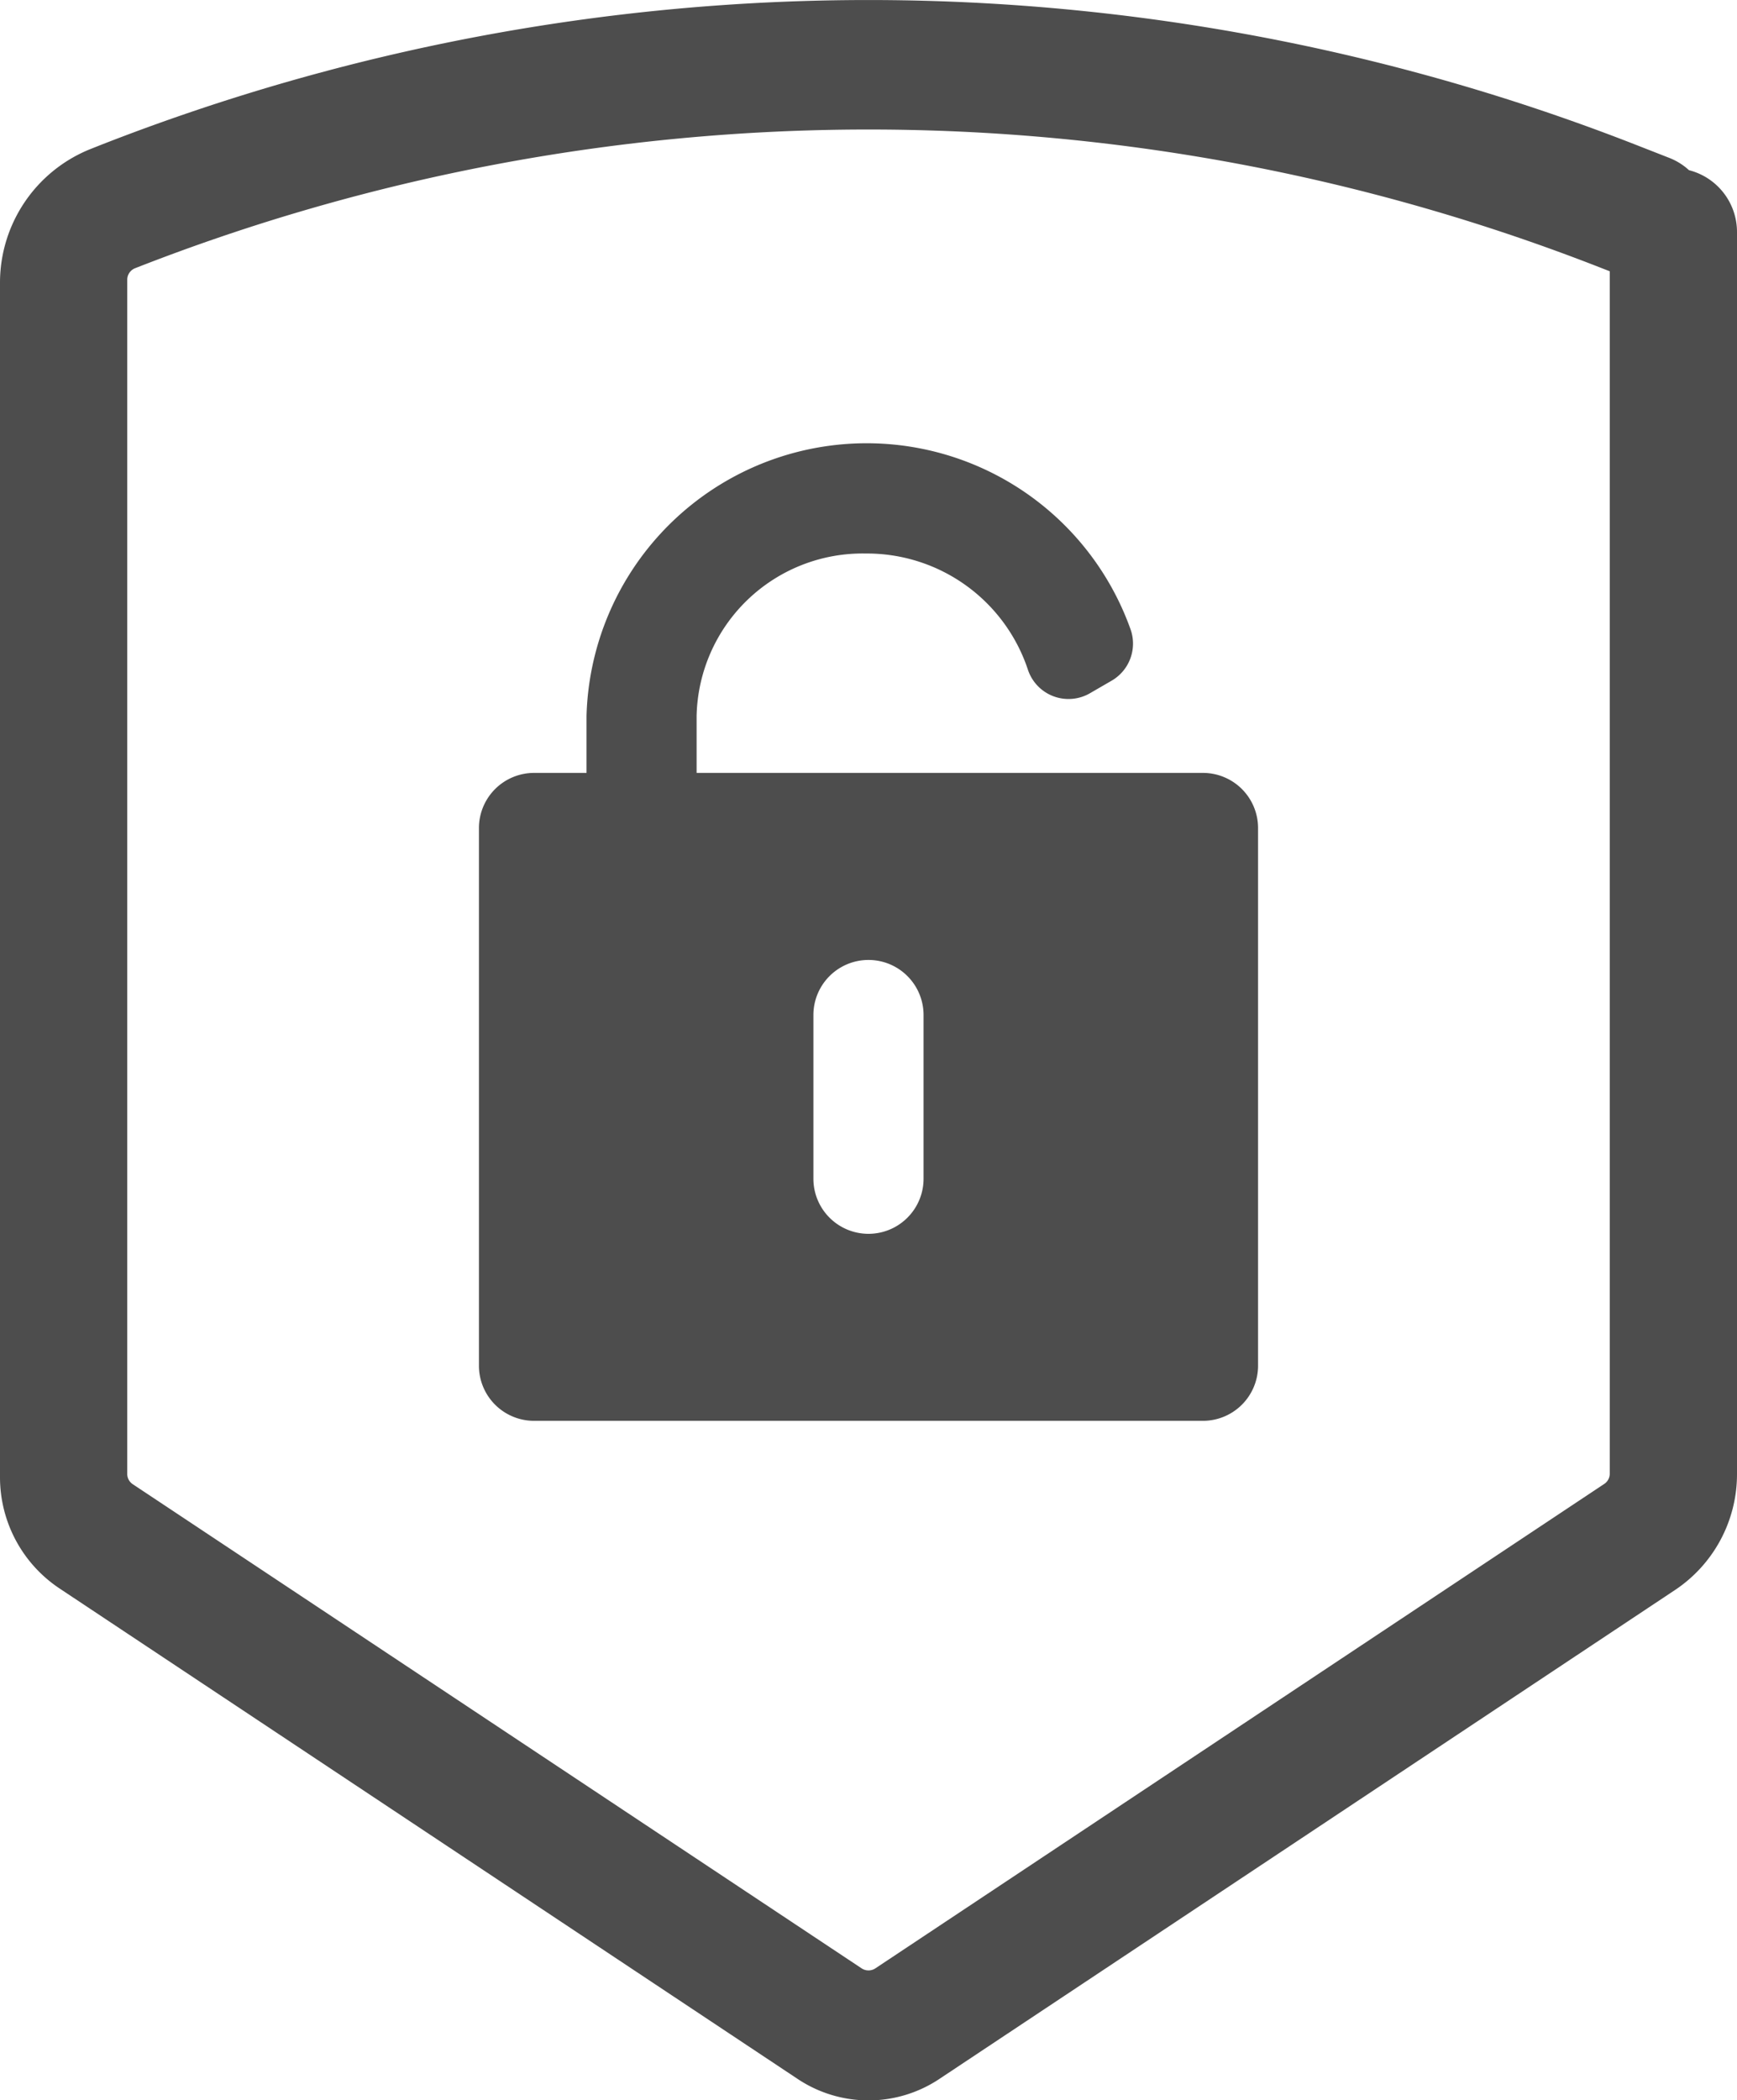
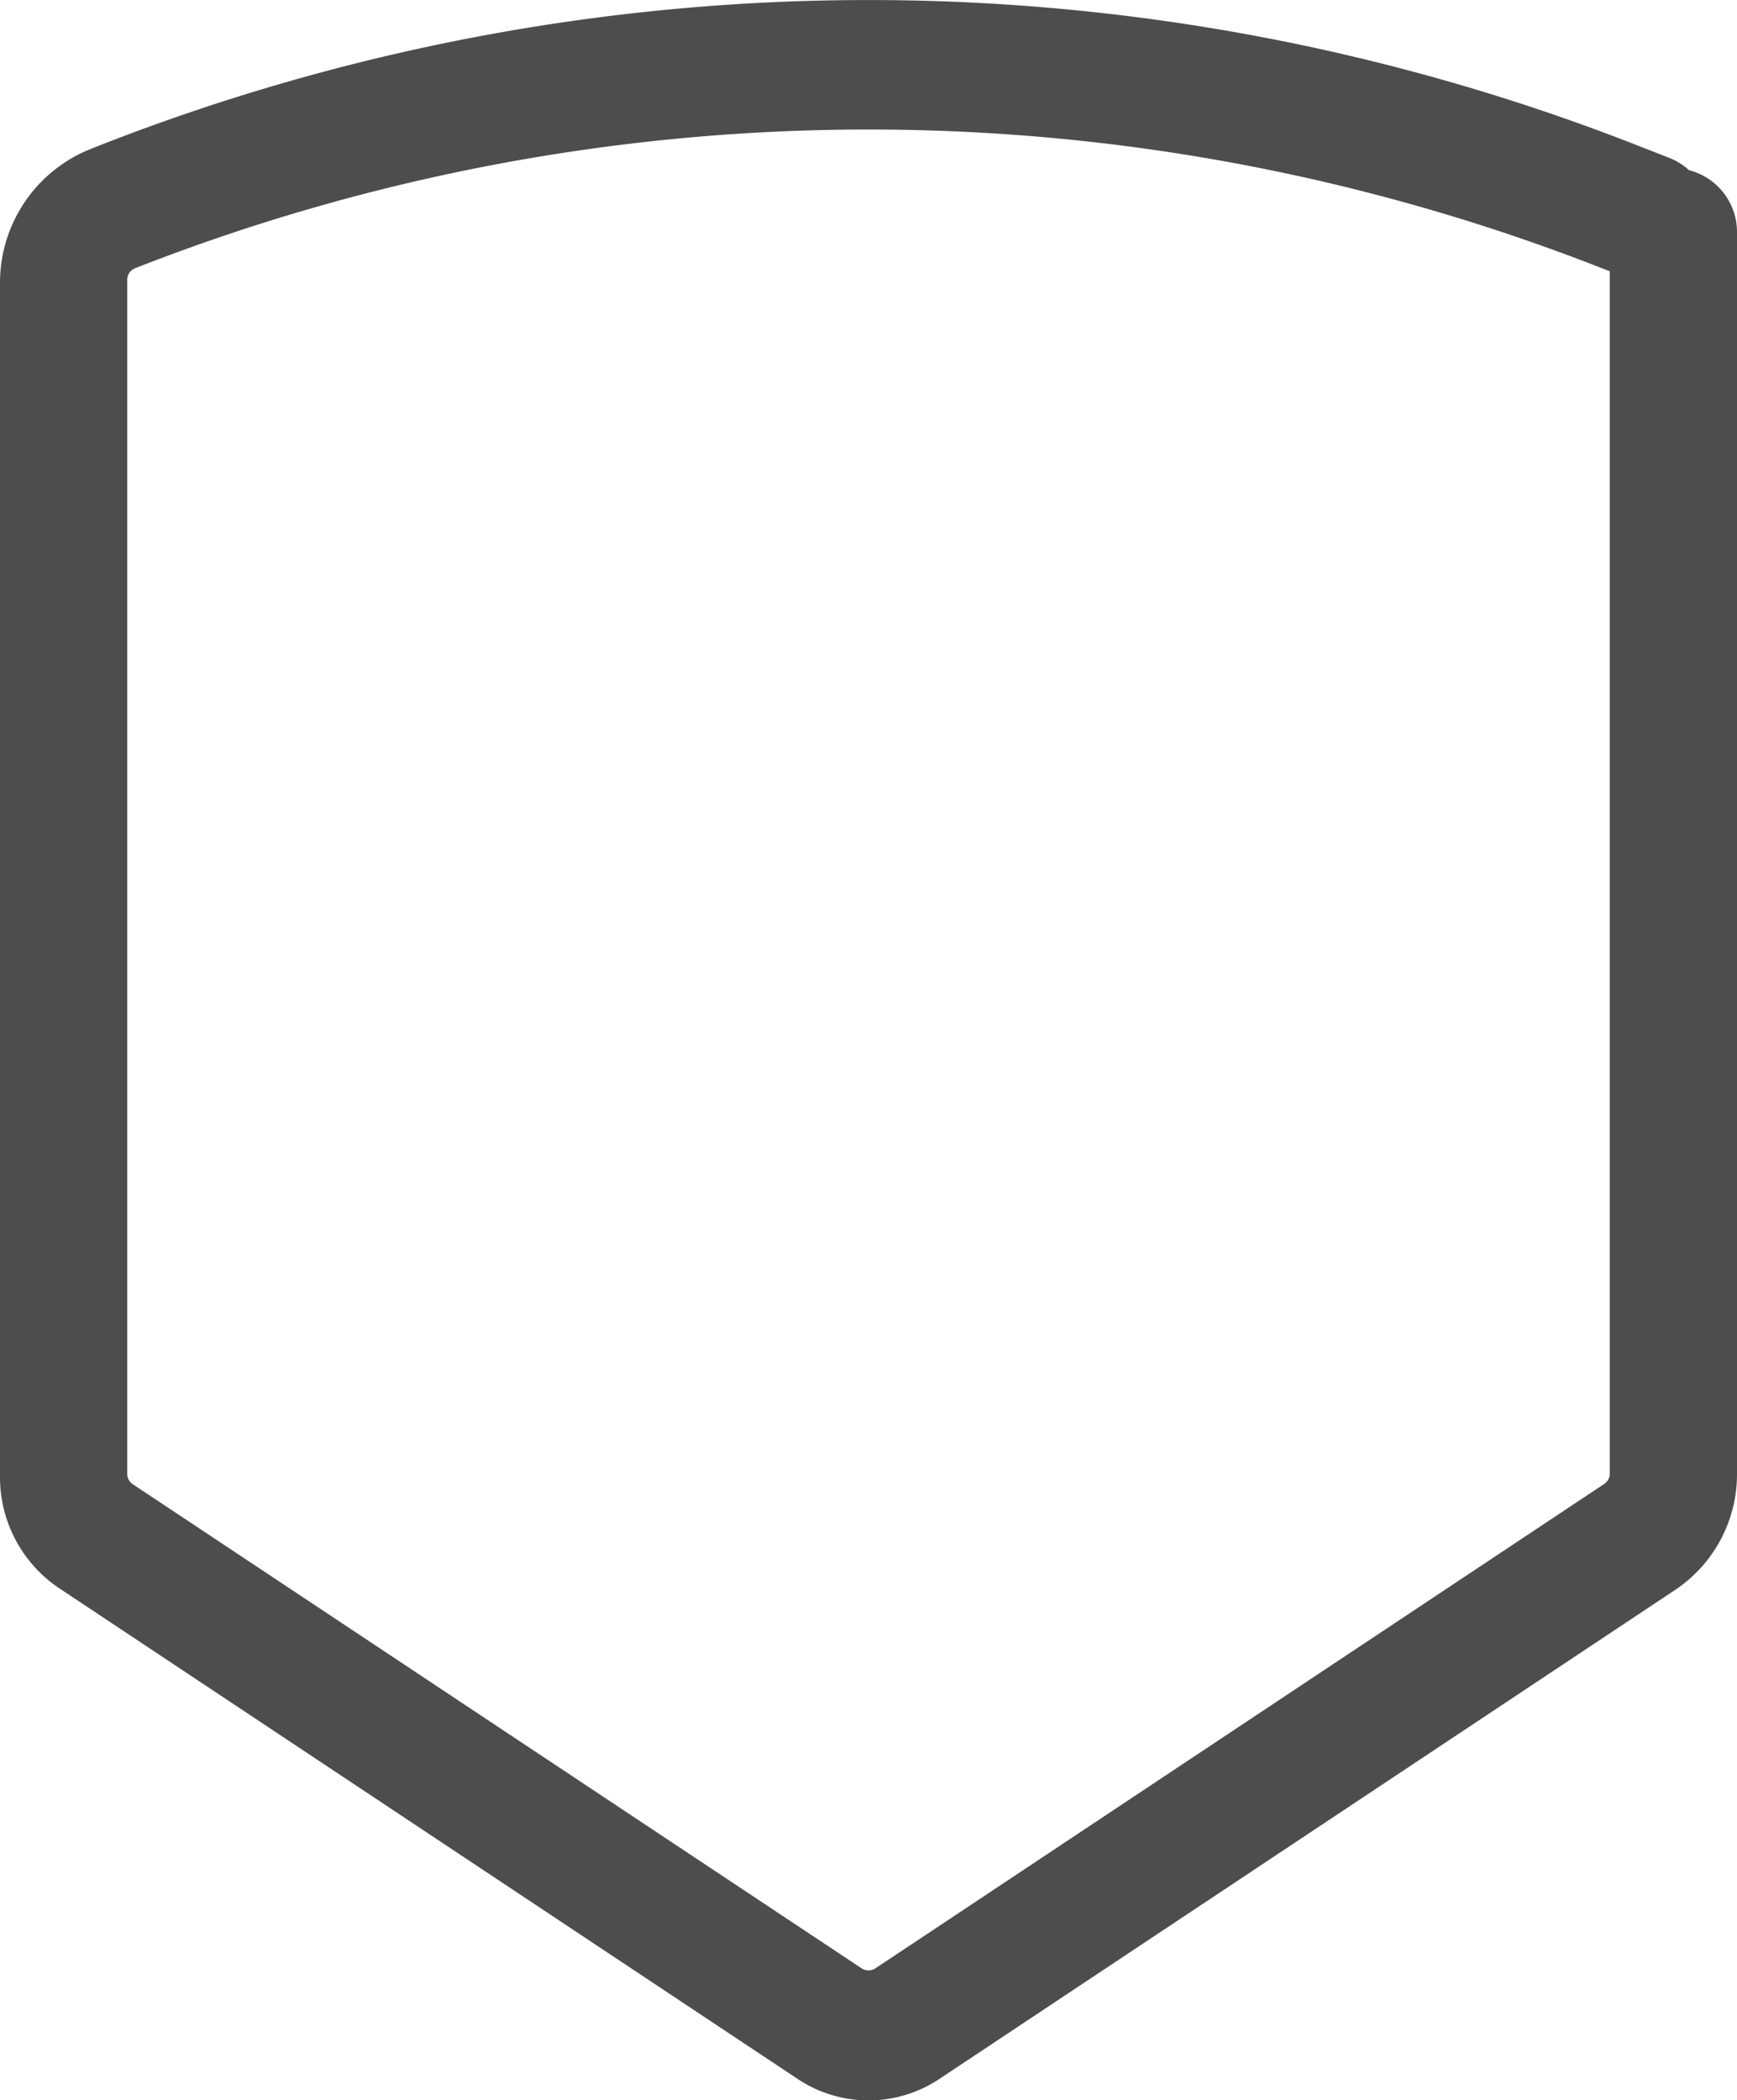
<svg xmlns="http://www.w3.org/2000/svg" width="48.708" height="58.867" viewBox="0 0 48.708 58.867">
  <g id="ICON" transform="translate(-945.866 -1265)">
-     <path id="Path_858" data-name="Path 858" d="M960.842,1304.823H979.6a1.546,1.546,0,0,0,1.544-1.544v-15.071a1.546,1.546,0,0,0-1.544-1.545H965.4v-1.6a4.655,4.655,0,0,1,4.744-4.549,4.755,4.755,0,0,1,4.541,3.241,1.2,1.2,0,0,0,1.74.678l.615-.356a1.2,1.2,0,0,0,.534-1.422,7.858,7.858,0,0,0-15.261,2.408v1.6h-1.472a1.547,1.547,0,0,0-1.545,1.545v15.071A1.546,1.546,0,0,0,960.842,1304.823Zm7.833-11.373a1.544,1.544,0,1,1,3.089,0v4.587a1.544,1.544,0,0,1-3.089,0Z" fill="#4d4d4d" />
    <path id="Path_859" data-name="Path 859" d="M993.228,1269.77a1.775,1.775,0,0,0-.551-.344l-.892-.349a59.079,59.079,0,0,0-43.129,0l-.206.082a4.036,4.036,0,0,0-2.584,3.784V1306.4a3.743,3.743,0,0,0,1.675,3.125l20.691,13.743a3.584,3.584,0,0,0,3.976,0l20.623-13.7a3.9,3.9,0,0,0,1.743-3.25V1271.5A1.788,1.788,0,0,0,993.228,1269.77Zm-43.794,3.072a.347.347,0,0,1,.222-.325,56.34,56.34,0,0,1,41.128,0l.222.086v33.7a.345.345,0,0,1-.157.29l-20.436,13.576a.351.351,0,0,1-.386,0L949.59,1306.6a.346.346,0,0,1-.156-.29Z" fill="#4d4d4d" />
  </g>
</svg>